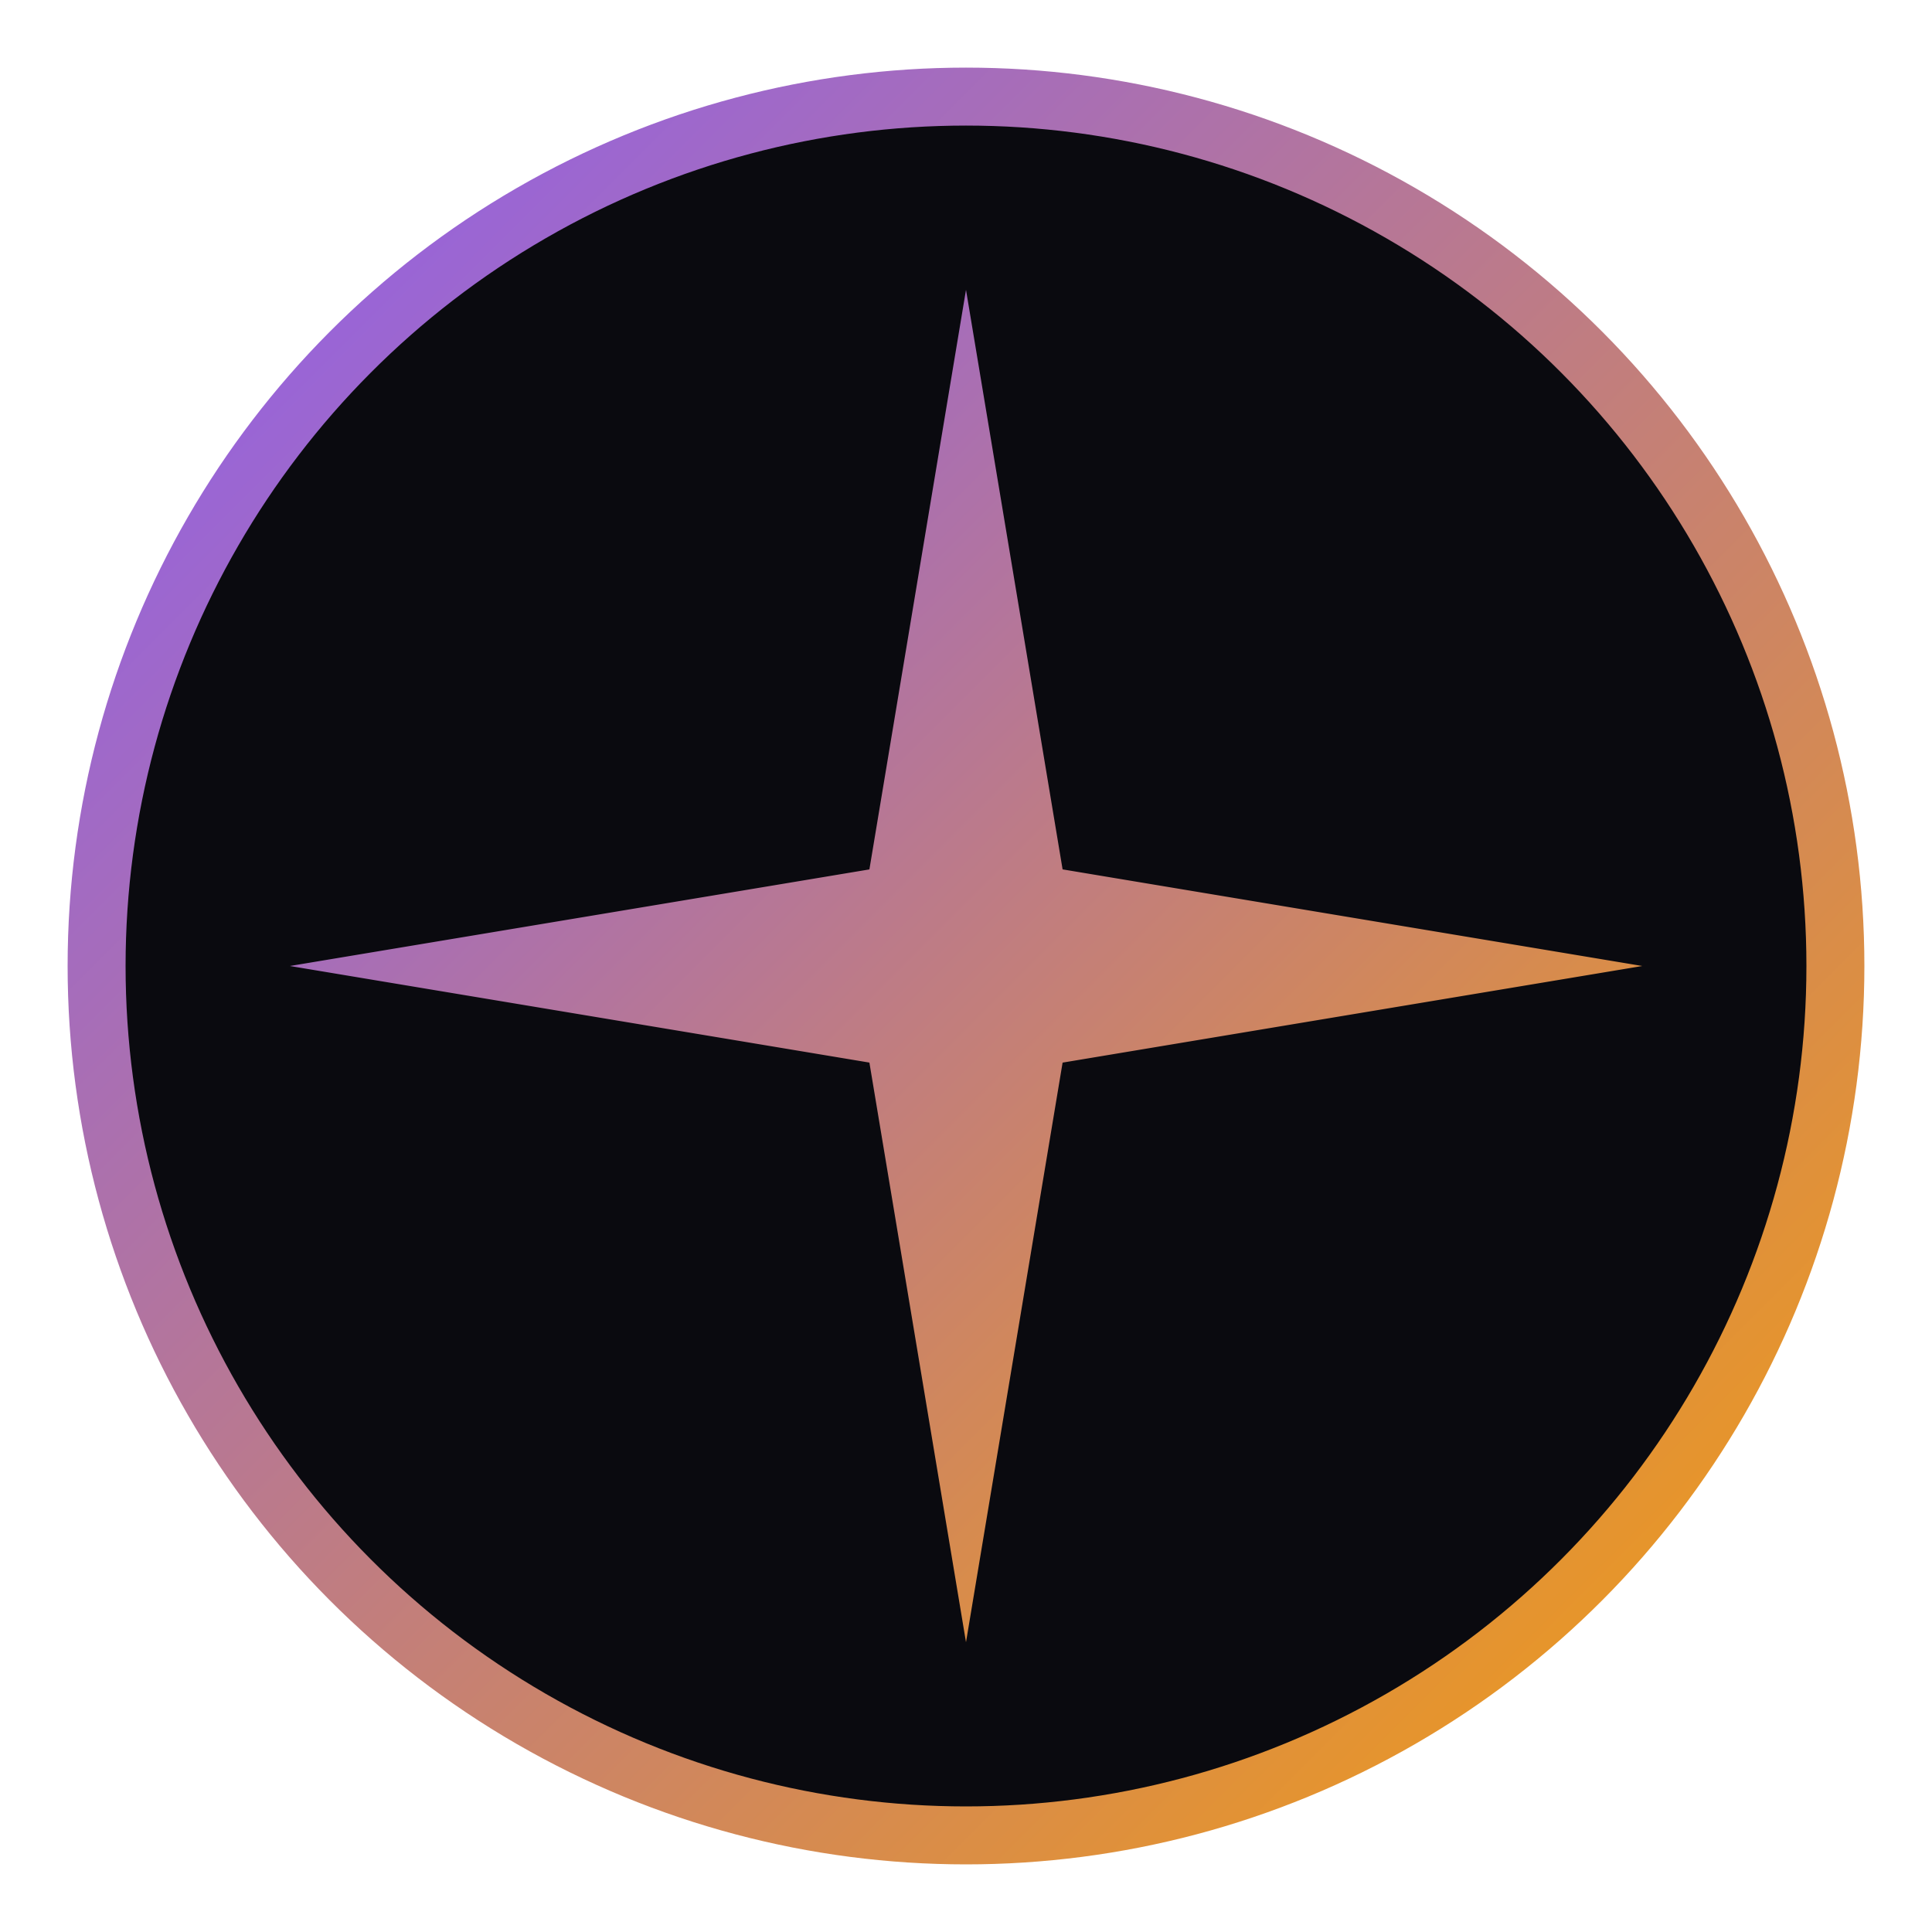
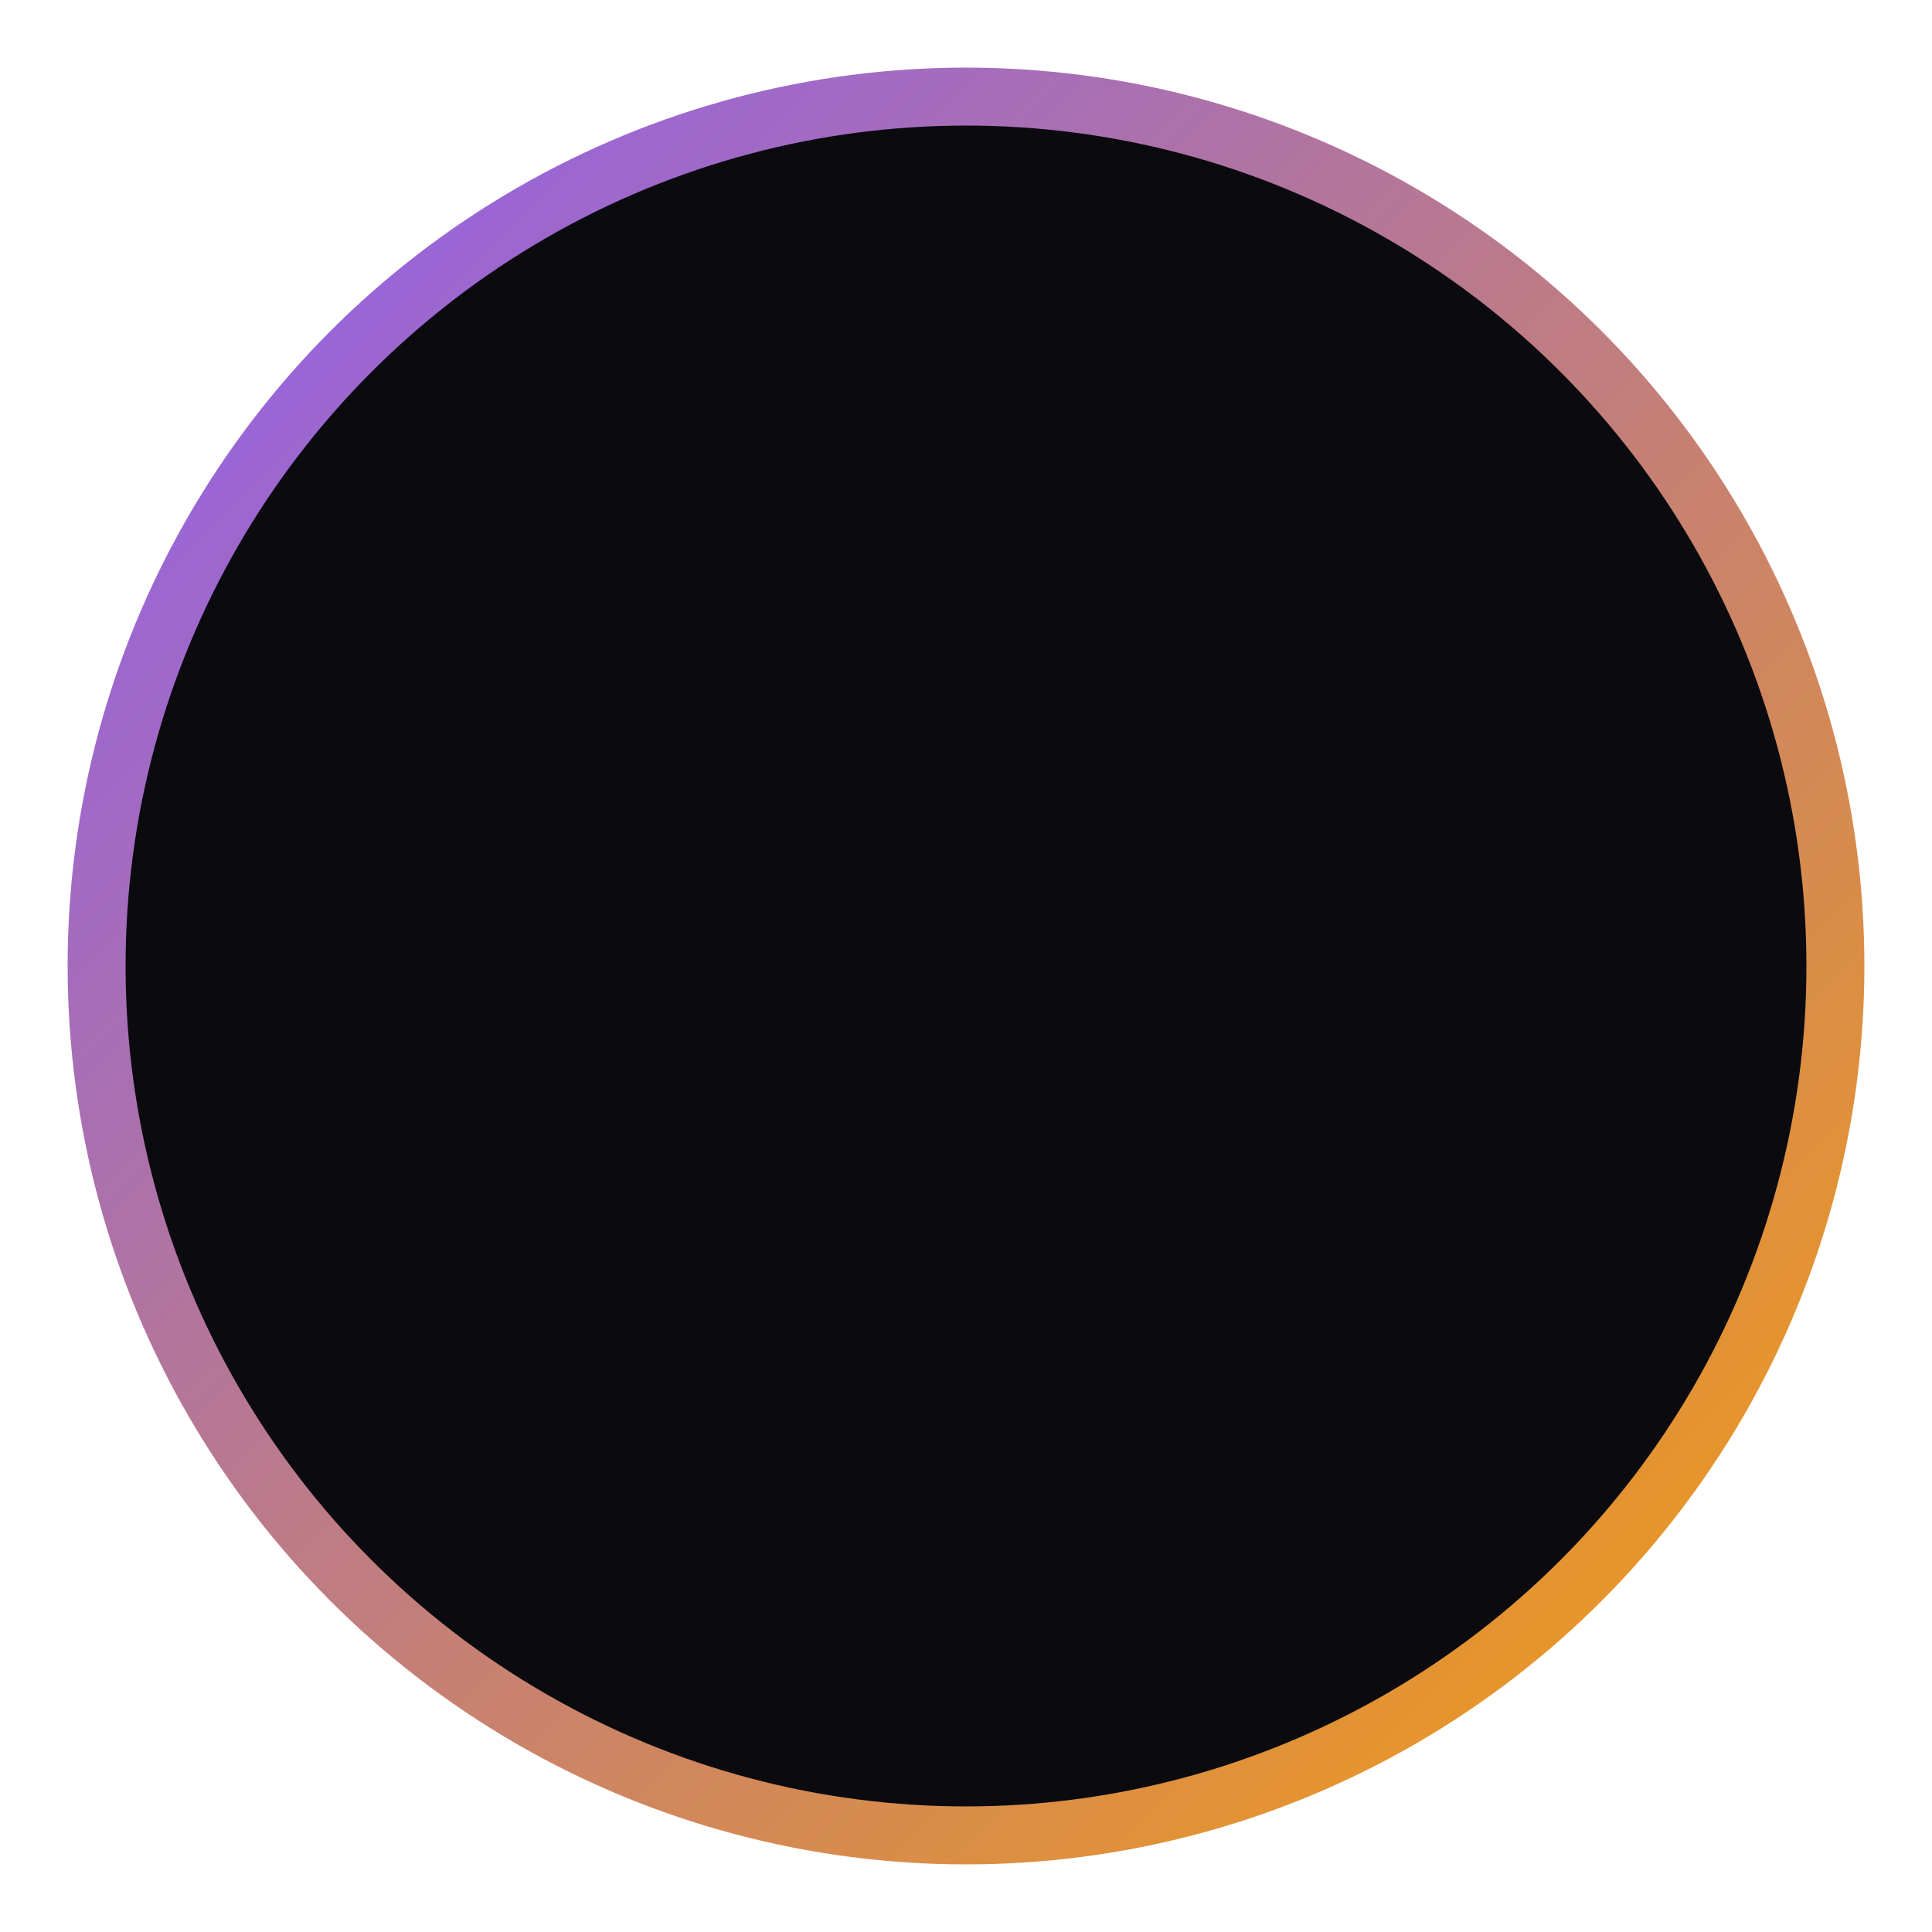
<svg xmlns="http://www.w3.org/2000/svg" viewBox="0 0 100 100">
  <defs>
    <linearGradient id="grad" x1="0%" y1="0%" x2="100%" y2="100%">
      <stop offset="0%" style="stop-color:#8b5cf6;stop-opacity:1" />
      <stop offset="100%" style="stop-color:#f59e0b;stop-opacity:1" />
    </linearGradient>
  </defs>
  <circle cx="50" cy="50" r="45" fill="#0a0a0f" stroke="url(#grad)" stroke-width="3" />
-   <path d="M50 15 L55 45 L85 50 L55 55 L50 85 L45 55 L15 50 L45 45 Z" fill="url(#grad)" />
</svg>